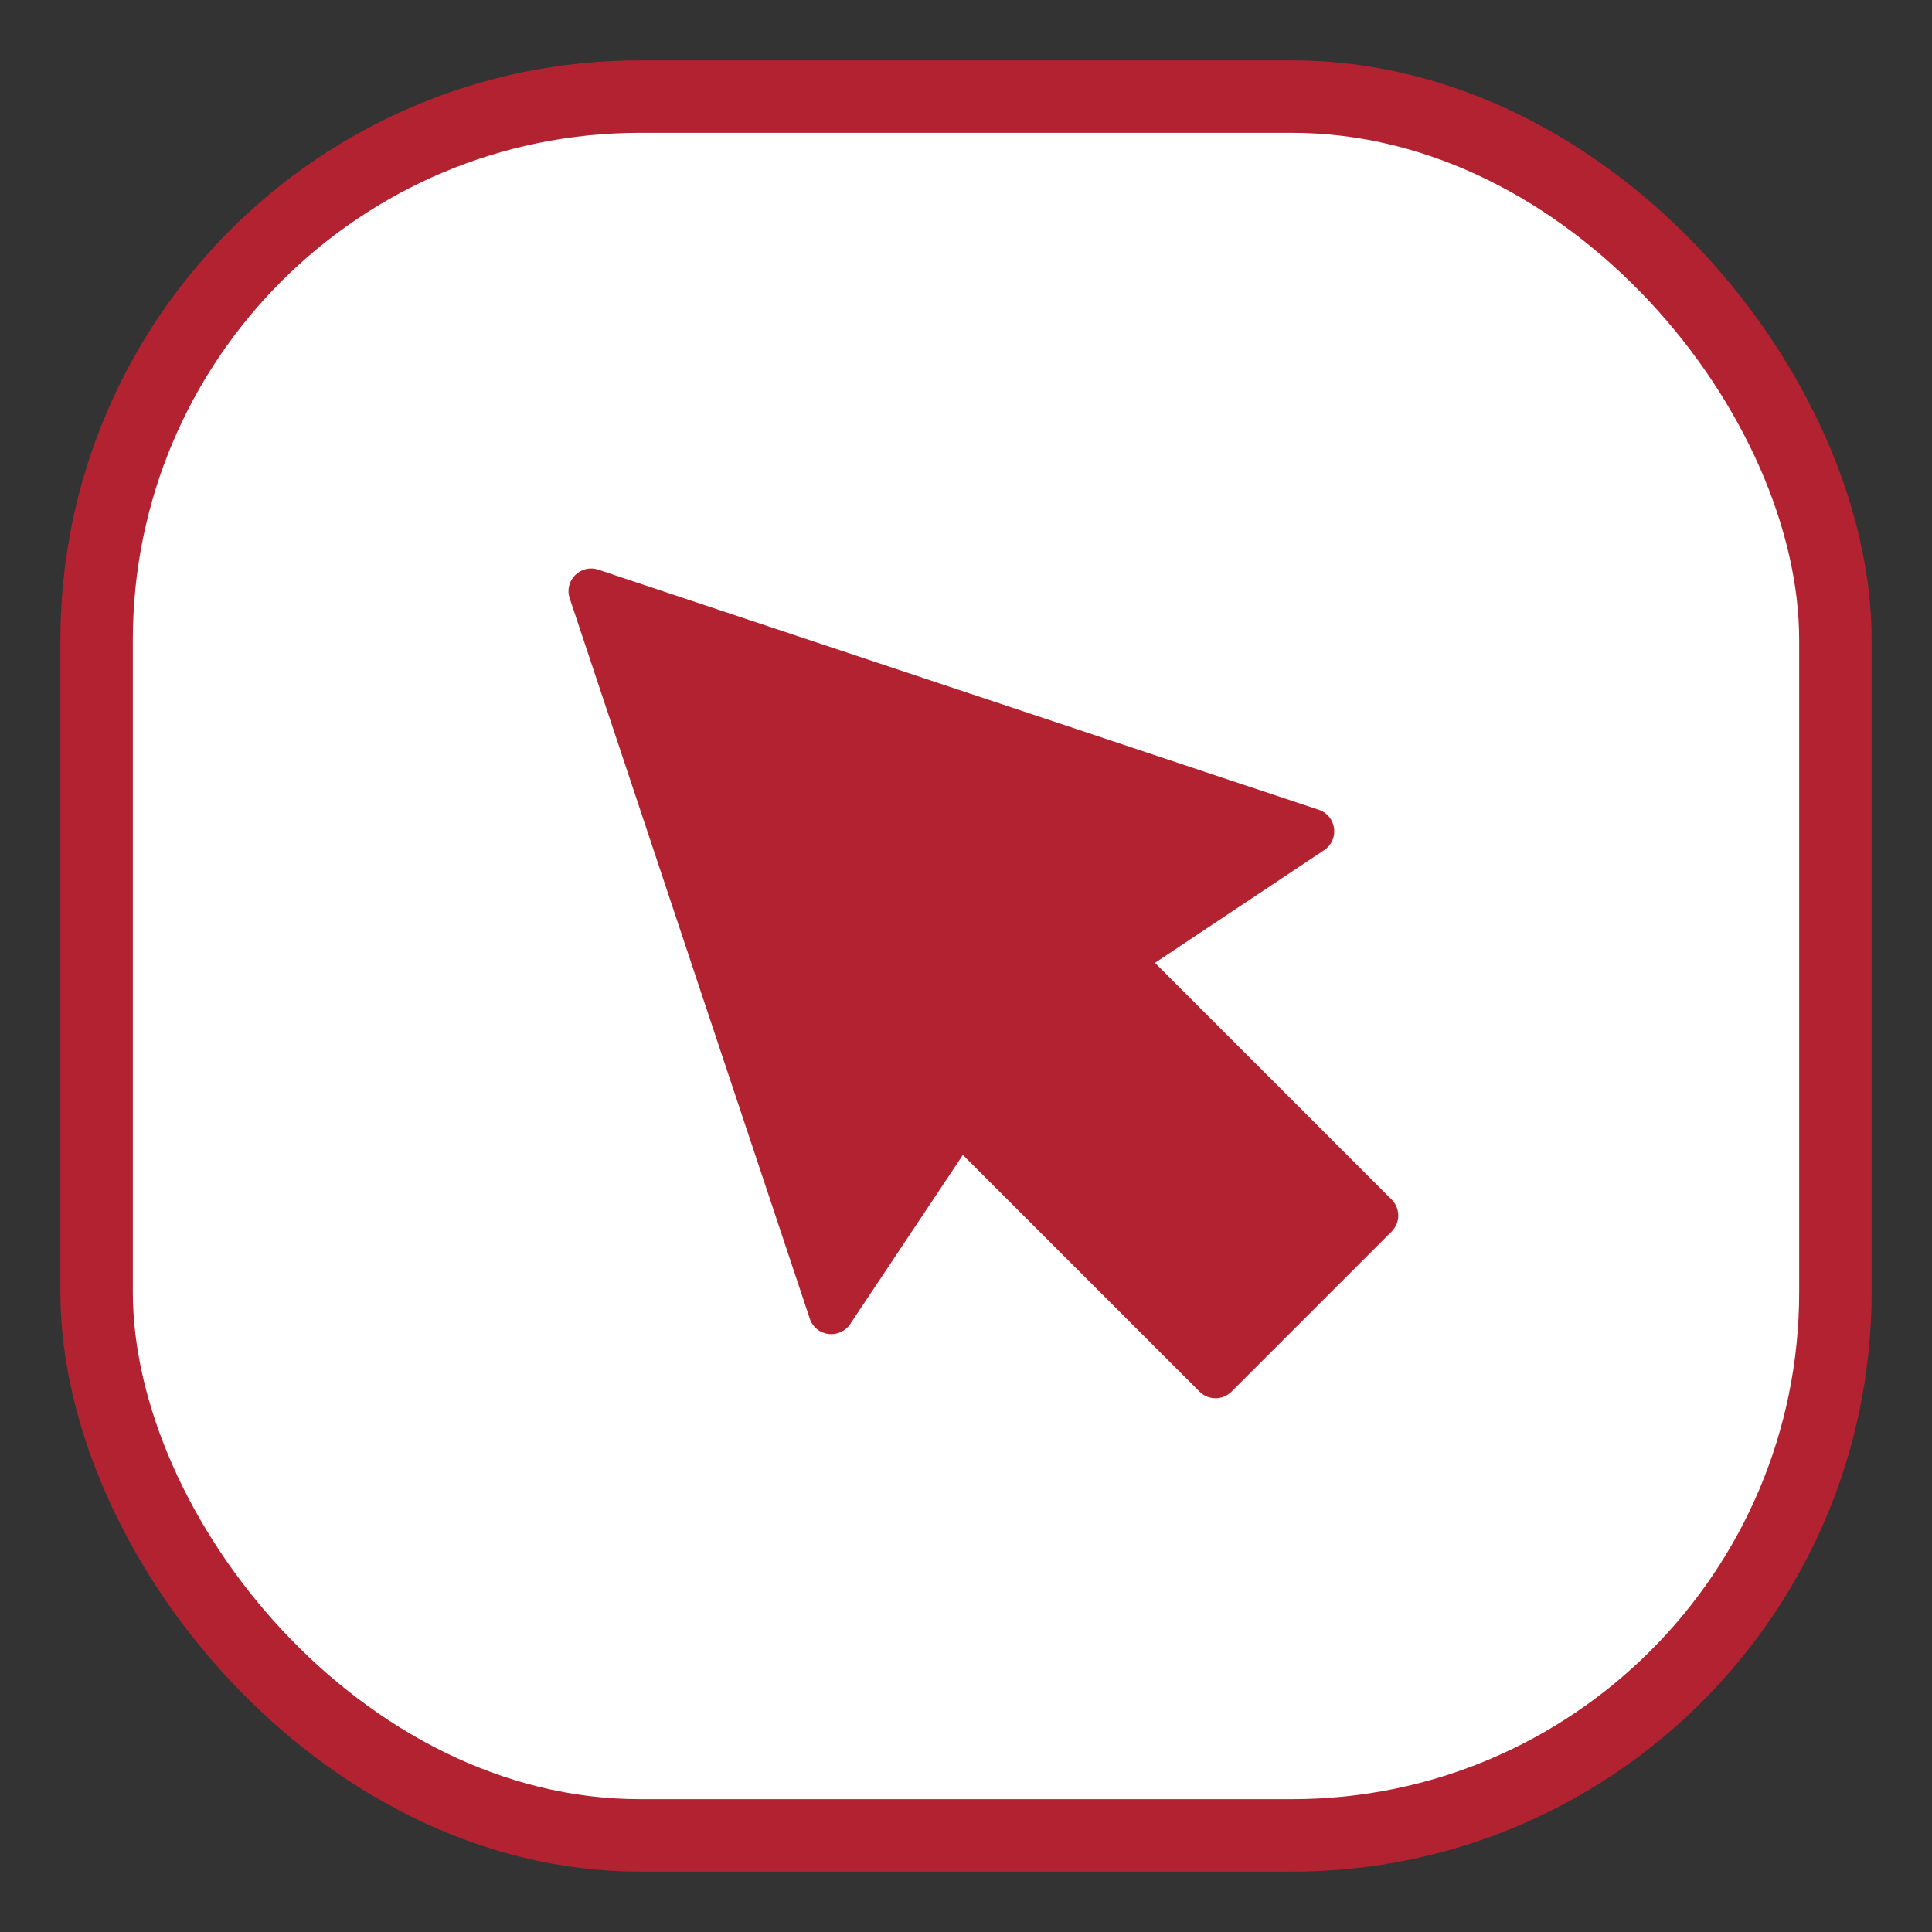
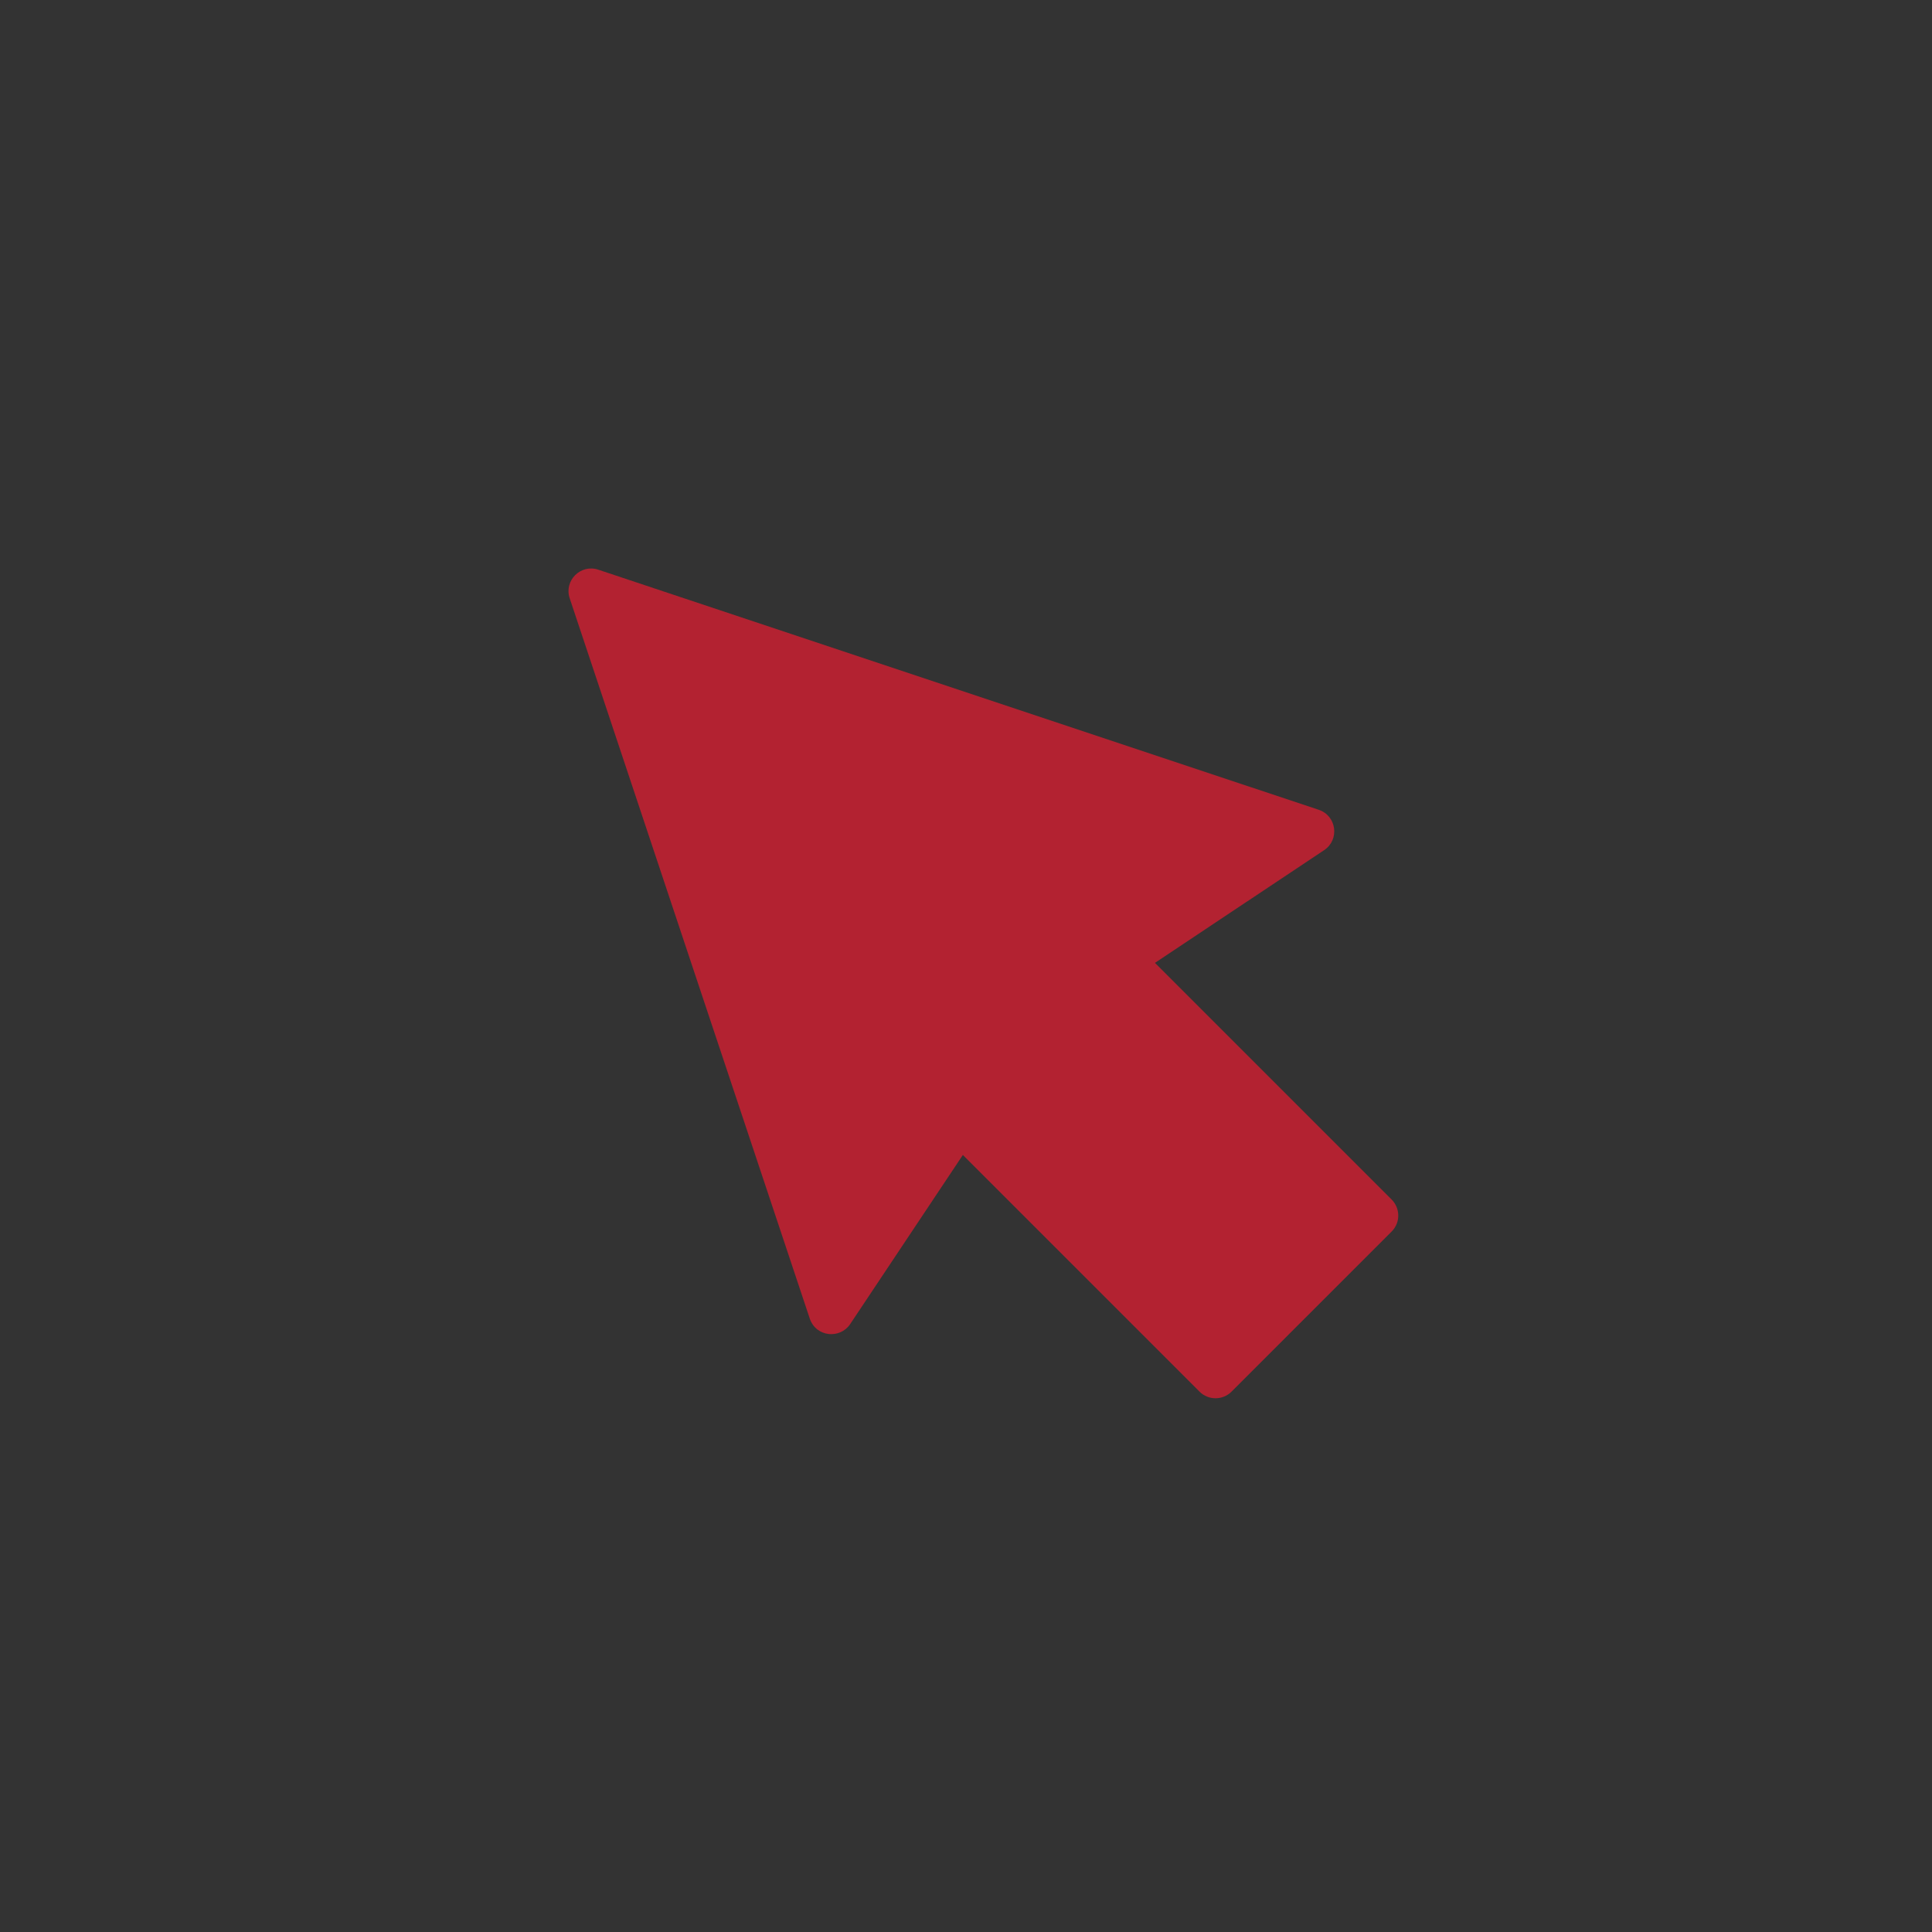
<svg xmlns="http://www.w3.org/2000/svg" width="32" height="32" viewBox="0 0 32 32" fill="none">
  <rect x="0" y="0" width="32" height="32" fill="#333333" stroke="none" />
-   <rect x="1.6" y="1.6" width="28.8" height="28.8" rx="9" fill="white" stroke="#B32231" stroke-width="1.2" />
  <path d="M13.413 21.842C13.519 22.149 13.915 22.18 14.081 21.932L15.948 19.13L19.868 23.05C20.014 23.196 20.252 23.196 20.398 23.05L23.05 20.398C23.206 20.24 23.186 20.004 23.05 19.868L19.13 15.948L21.932 14.081C22.192 13.908 22.139 13.512 21.843 13.413L9.91 9.436C9.617 9.338 9.338 9.617 9.436 9.91L13.413 21.842Z" fill="#B32231" />
</svg>